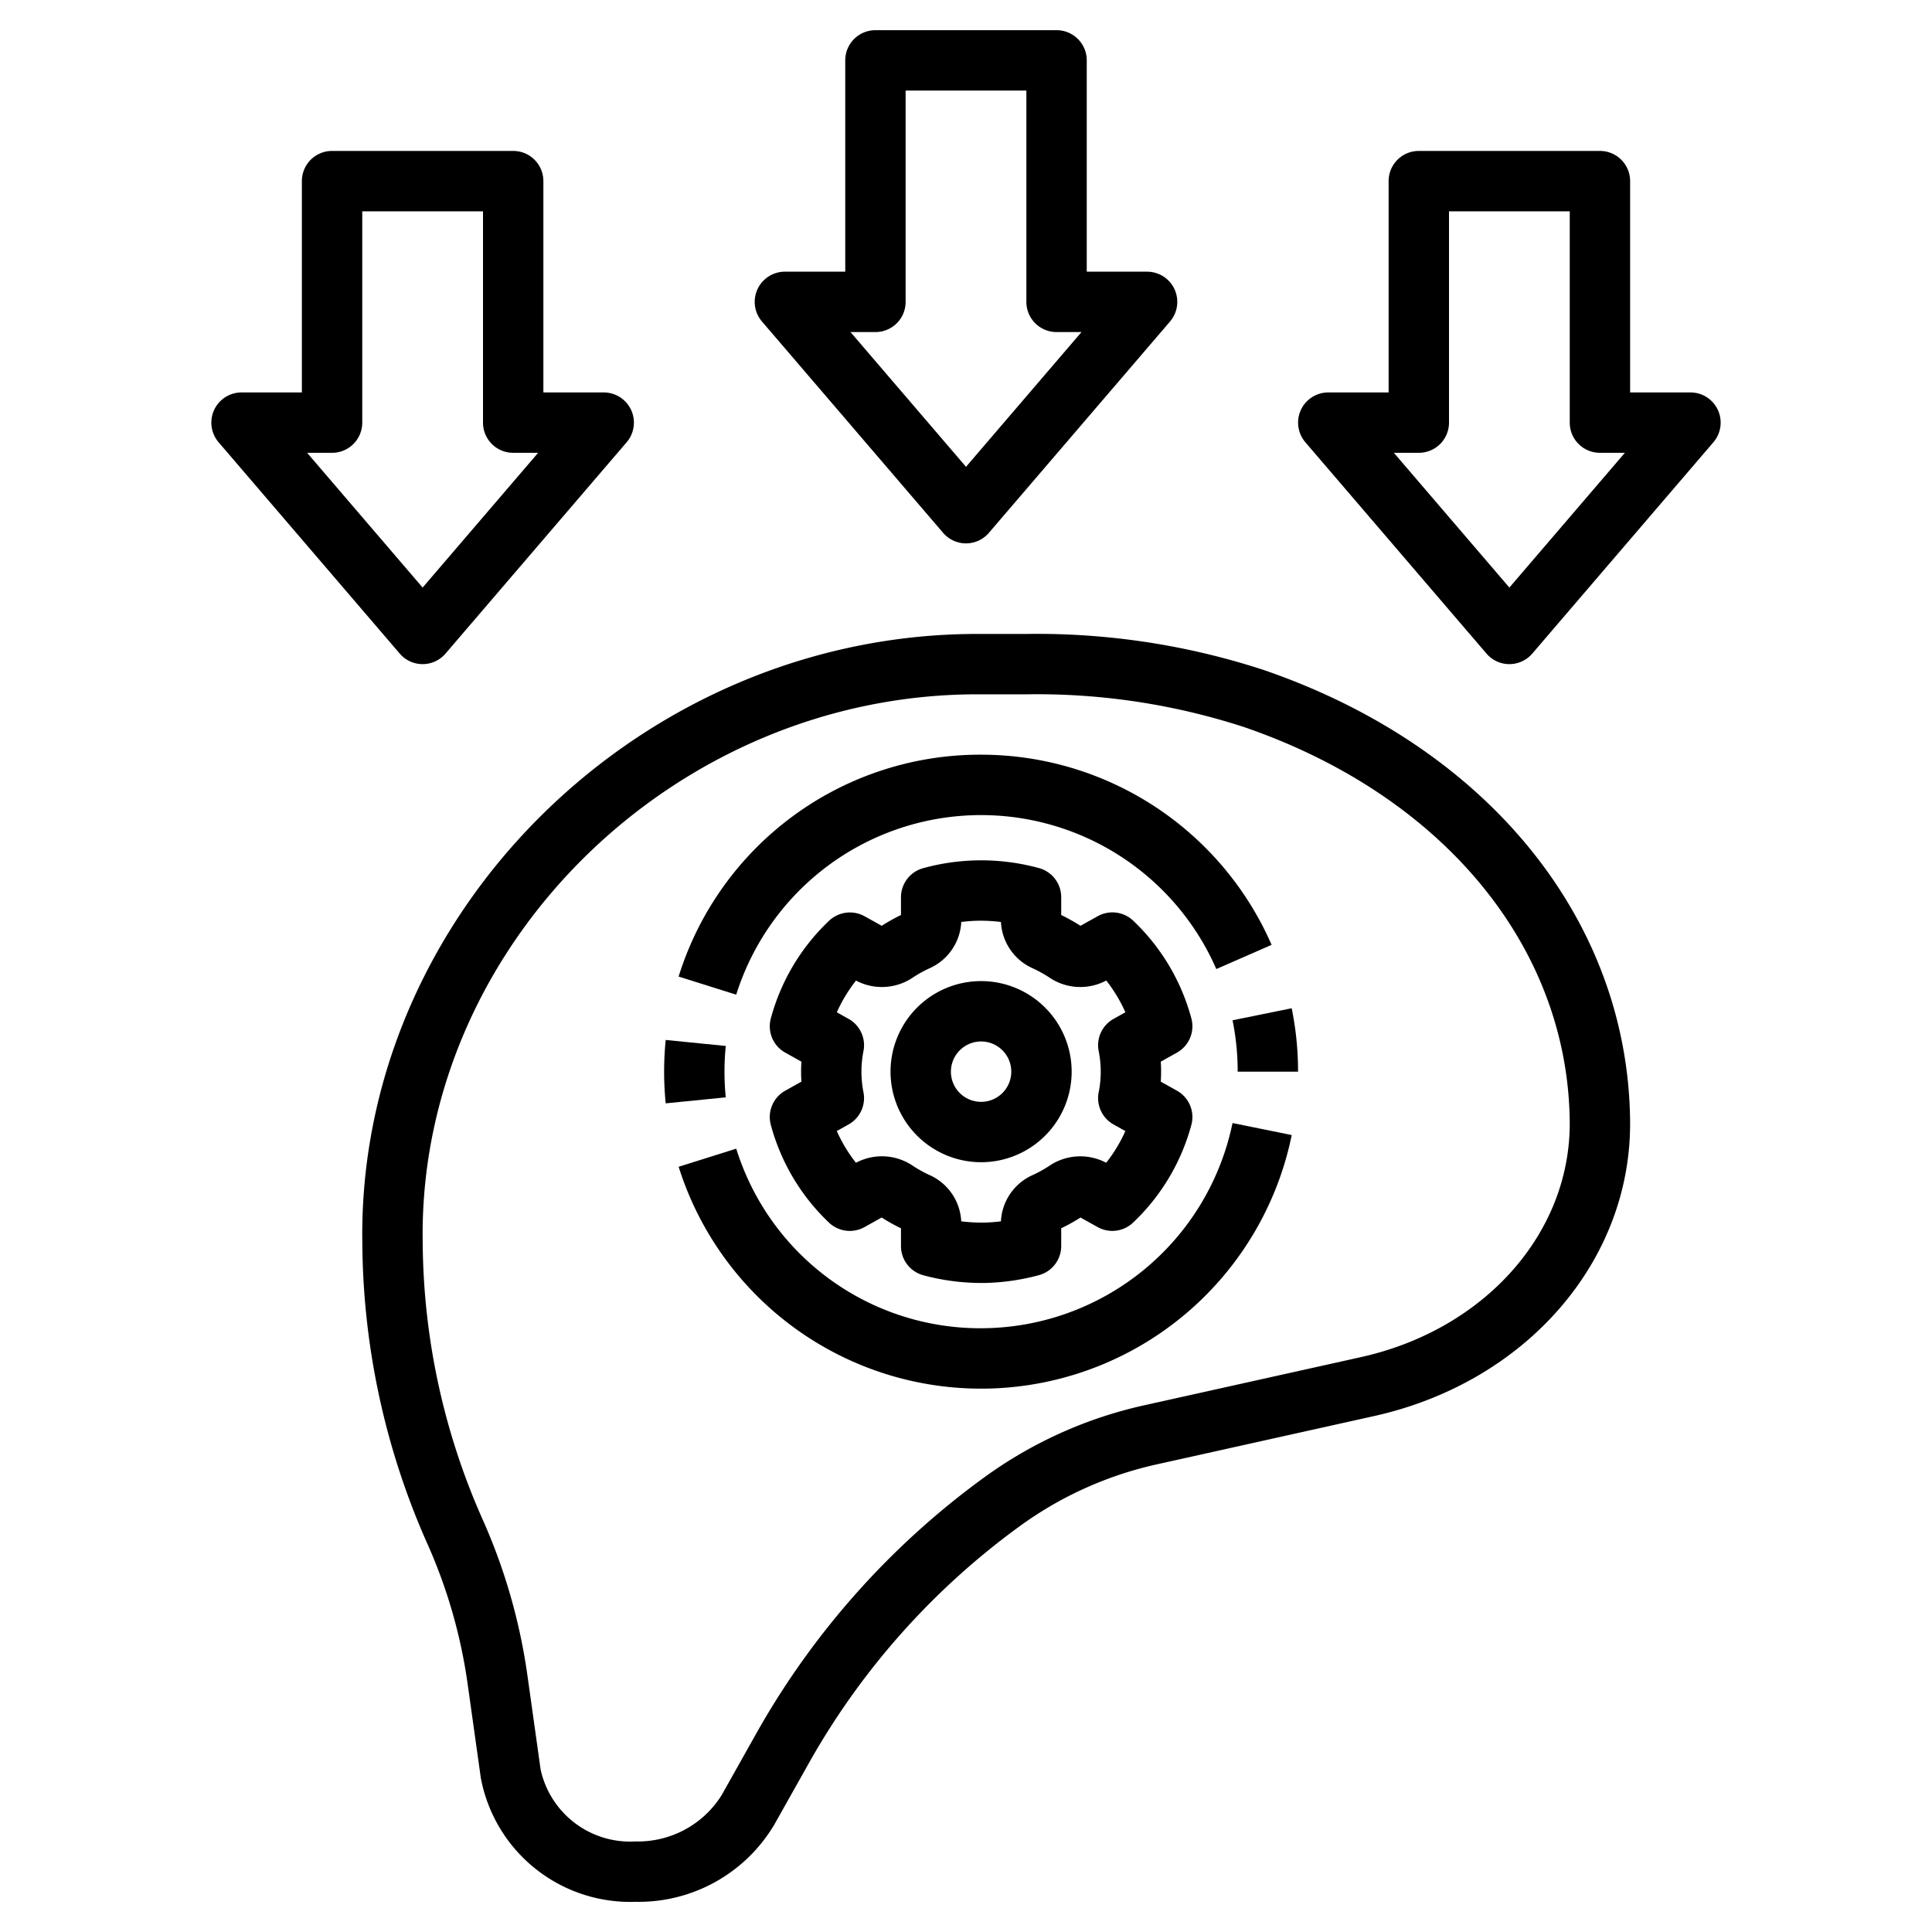
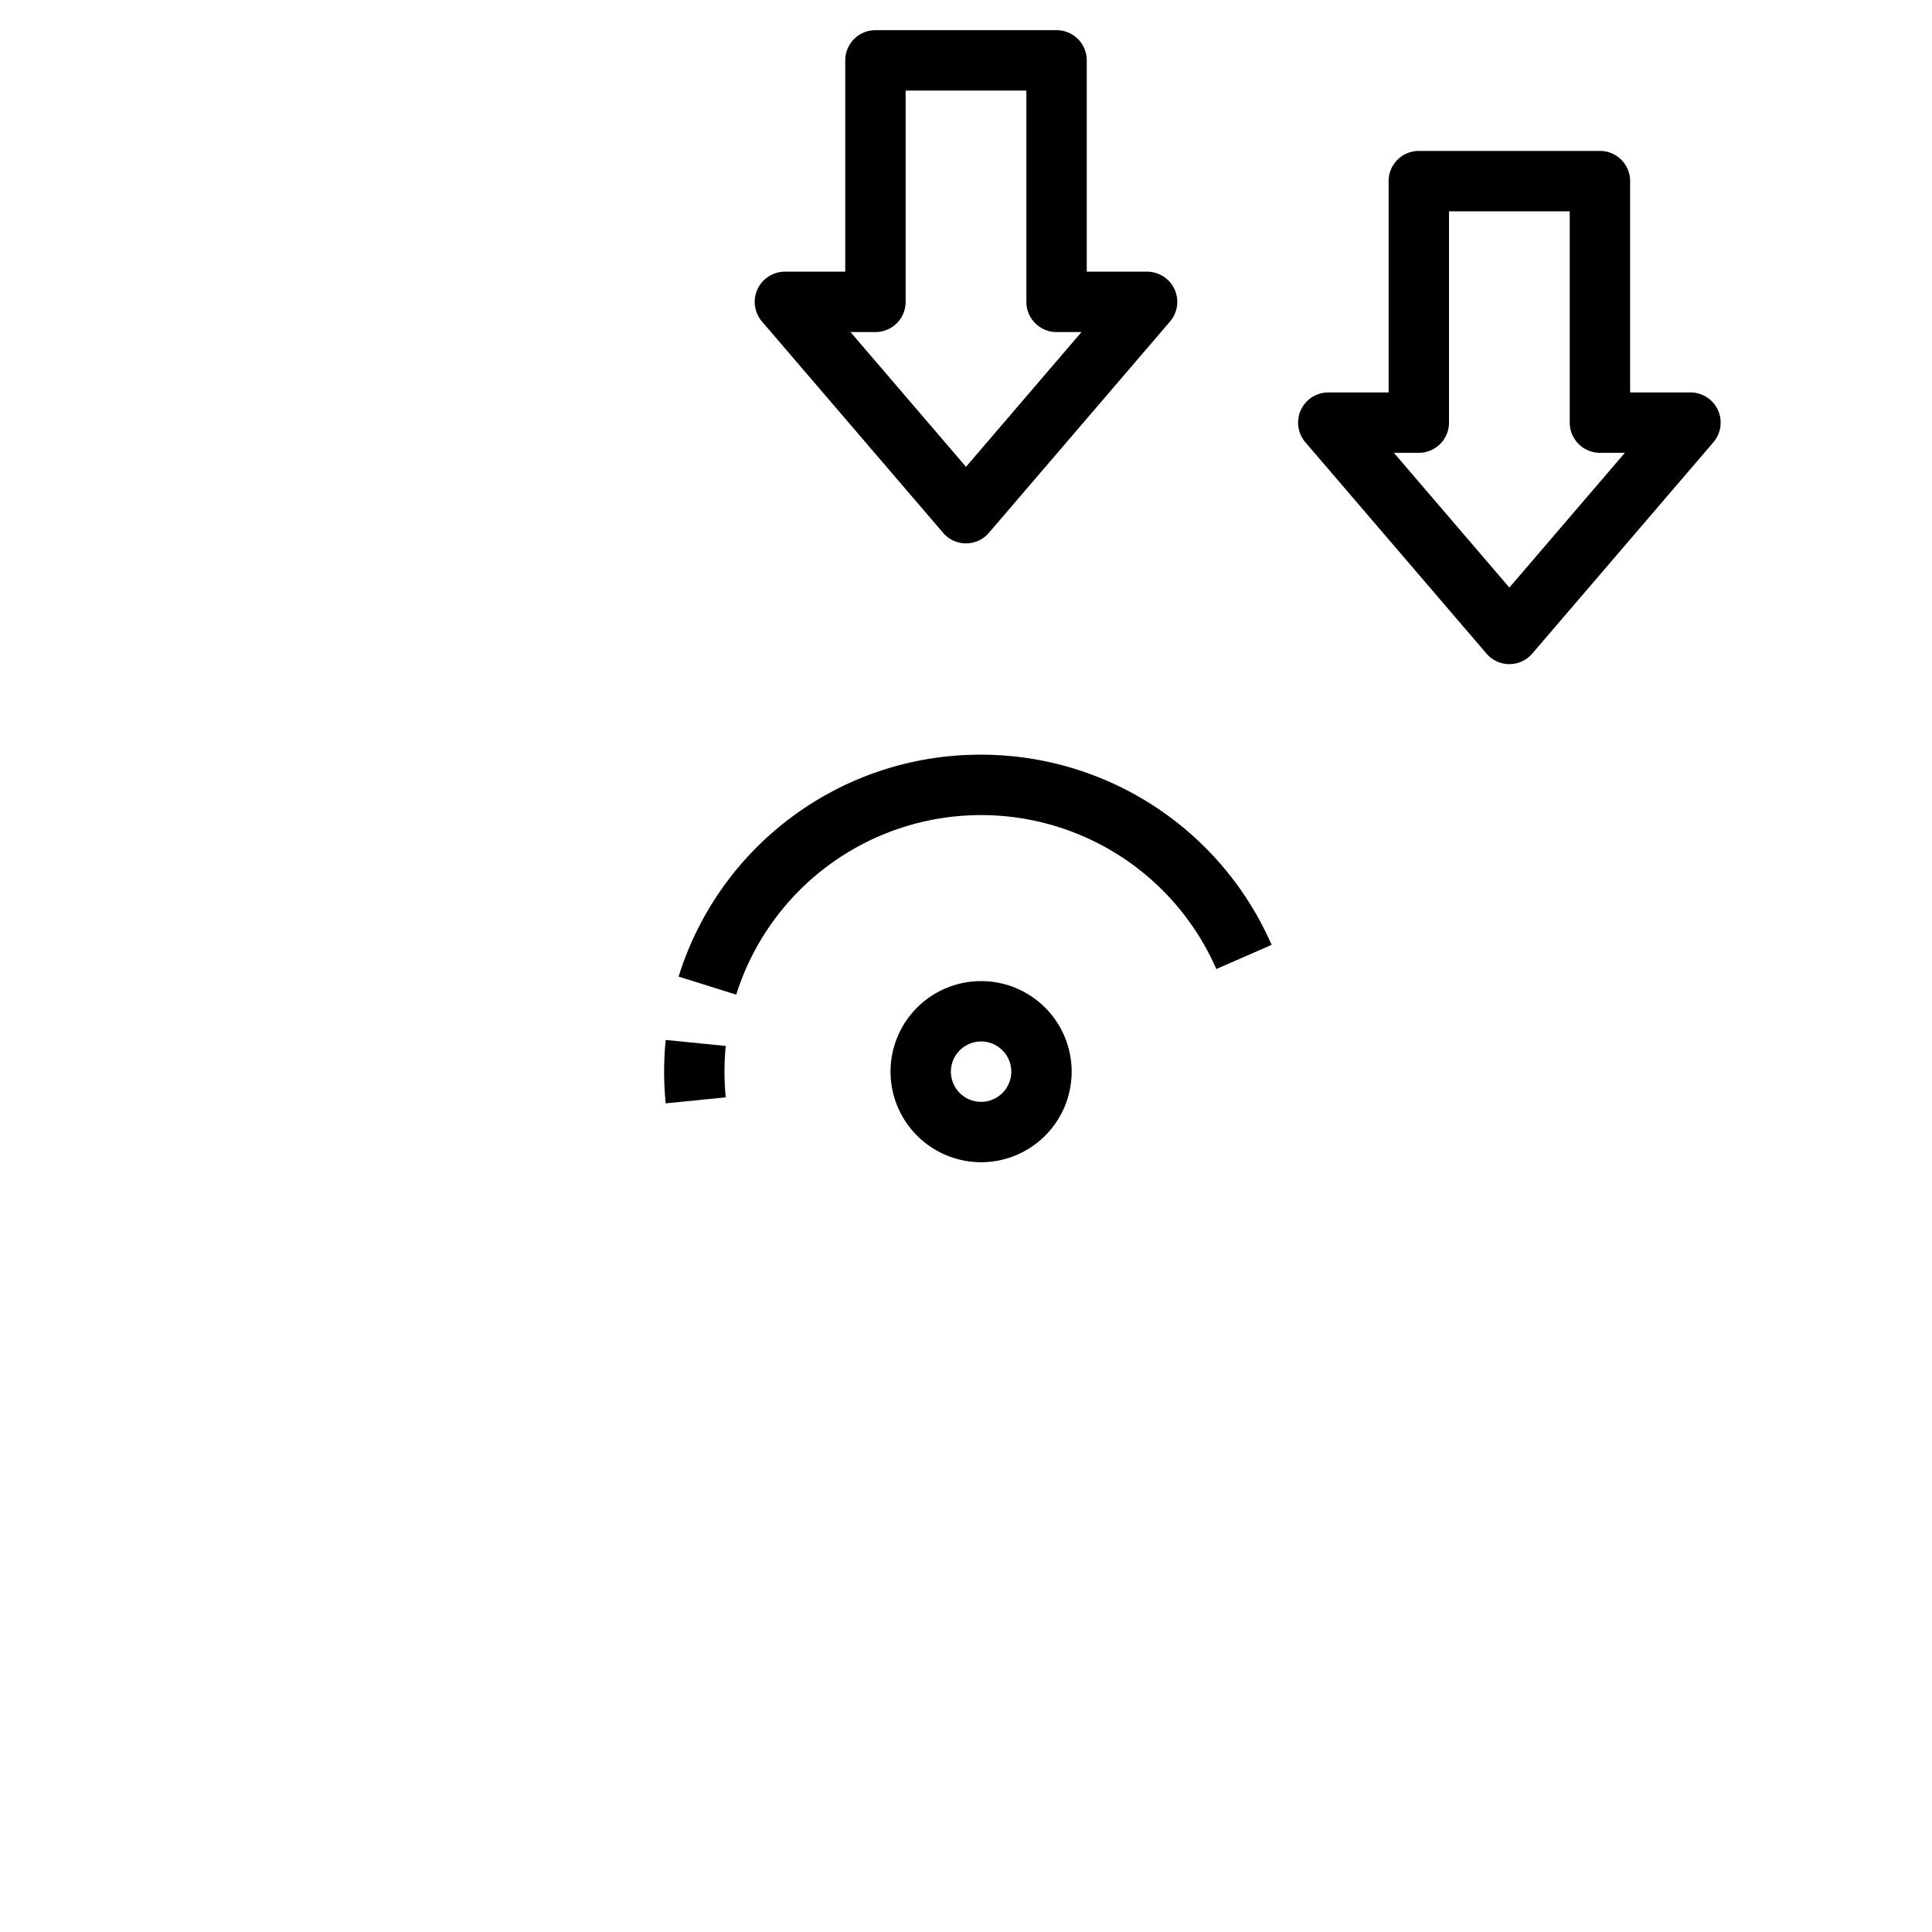
<svg xmlns="http://www.w3.org/2000/svg" id="Layer_1" data-name="Layer 1" viewBox="0 0 64 64" width="512" height="512">
-   <path d="M25.534,37.262A6.954,6.954,0,0,0,27.461,40.501a1.002,1.002,0,0,0,1.177.148L29.207,40.332a6.035,6.035,0,0,0,.639.357v.59a.999.999,0,0,0,.742.966A7.413,7.413,0,0,0,32.51,42.5h.082a7.443,7.443,0,0,0,1.821-.258,1,1,0,0,0,.741-.966v-.587A6.035,6.035,0,0,0,35.793,40.332l.567.316a.997.997,0,0,0,1.176-.149,6.946,6.946,0,0,0,1.93-3.238.999.999,0,0,0-.479-1.131l-.535-.299c.007-.11.011-.221.011-.331s-.004-.221-.011-.331l.535-.299a1.001,1.001,0,0,0,.479-1.132A6.954,6.954,0,0,0,37.539,30.499a1.0 1,0,0,0-1.177-.148L35.792,30.668a6.161,6.161,0,0,0-.638-.357V29.721a.999.999,0,0,0-.742-.966,7.246,7.246,0,0,0-3.825.003,1,1,0,0,0-.741.966v.587a6.264,6.264,0,0,0-.638.357l-.568-.316a1.004,1.004,0,0,0-1.176.149,6.946,6.946,0,0,0-1.93,3.238.999.999,0,0,0,.479,1.131l.535.299c-.007.111-.011.221-.011.331s.004.22.011.331l-.535.299A.999.999,0,0,0,25.534,37.262Zm3.071-1.071a3.521,3.521,0,0,1,0-1.381.999.999,0,0,0-.495-1.059l-.389-.217a4.953,4.953,0,0,1,.635-1.051,1.833,1.833,0,0,0,1.861-.086,4.083,4.083,0,0,1,.594-.33A1.775,1.775,0,0,0,31.843,30.542a5.064,5.064,0,0,1,.59-.042,5.504,5.504,0,0,1,.725.042,1.774,1.774,0,0,0,1.032,1.525,4.176,4.176,0,0,1,.591.328,1.827,1.827,0,0,0,1.865.086,4.972,4.972,0,0,1,.634,1.052l-.391.218a1.0 1,0,0,0-.495,1.062,3.443,3.443,0,0,1,0,1.375 1.0 1,0,0,0,.495,1.062l.39.218a4.971,4.971,0,0,1-.635,1.05,1.832,1.832,0,0,0-1.864.088,3.951,3.951,0,0,1-.591.328A1.775,1.775,0,0,0,33.157,40.458a5.064,5.064,0,0,1-.59.042,5.485,5.485,0,0,1-.725-.042,1.774,1.774,0,0,0-1.032-1.525,4.05,4.05,0,0,1-.591-.328,1.825,1.825,0,0,0-1.865-.086,4.996,4.996,0,0,1-.634-1.052l.39-.218A.999.999,0,0,0,28.605,36.19Z" />
  <path d="M32.5,38.5a3,3,0,1,0-3-3A3.003,3.003,0,0,0,32.5,38.5Zm0-4a1,1,0,1,1-1,1A1.001,1.001,0,0,1,32.5,34.5Z" />
-   <path d="M40.958,34.649A8.437,8.437,0,0,1,41,35.5h2c0-.354-.018-.704-.052-1.05a10.575,10.575,0,0,0-.159-1.05l-1.959.398A8.46,8.46,0,0,1,40.958,34.649Z" />
  <path d="M32.5,25a10.458,10.458,0,0,0-10.02,7.35l1.908.6a8.504,8.504,0,0,1,15.904-.849l1.832-.801A10.502,10.502,0,0,0,32.5,25Z" />
  <path d="M24,35.5a8.437,8.437,0,0,1,.042-.851l-1.99-.199C22.018,34.796,22,35.146,22,35.5s.018.704.052,1.05l1.99-.199A8.437,8.437,0,0,1,24,35.5Z" />
-   <path d="M32.5,44a8.466,8.466,0,0,1-8.111-5.949l-1.908.6A10.503,10.503,0,0,0,42.79,37.6l-1.961-.398A8.52,8.52,0,0,1,32.5,44Z" />
-   <path d="M34.024,21H32.375C21.331,21,12,30.107,12,40.897l.003.352a24.896,24.896,0,0,0,2.167,9.919,17.295,17.295,0,0,1,1.317,4.586l.441,3.144A5.035,5.035,0,0,0,21.052,63a5.226,5.226,0,0,0,4.597-2.556l1.197-2.129a24.597,24.597,0,0,1,6.938-7.761A12.212,12.212,0,0,1,38.352,48.502l7.162-1.592c5.055-1.123,8.544-5.155,8.485-9.806-.084-6.653-4.733-12.366-12.134-14.909A24.135,24.135,0,0,0,34.024,21ZM51.999,37.13c.047,3.693-2.799,6.912-6.919,7.827L37.918,46.549a14.242,14.242,0,0,0-5.319,2.395,26.595,26.595,0,0,0-7.497,8.392l-1.196,2.129A3.269,3.269,0,0,1,21.052,61a3.036,3.036,0,0,1-3.143-2.381l-.441-3.144a19.236,19.236,0,0,0-1.47-5.118,22.921,22.921,0,0,1-1.995-9.127L14,40.889C14,31.192,22.415,23,32.375,23h1.649a22.154,22.154,0,0,1,7.19,1.086C47.794,26.348,51.927,31.346,51.999,37.13Z" />
  <path d="M35,1H29a.999.999,0,0,0-1,1V9H26a1.0 1,0,0,0-.759,1.65l6,7a.998.998,0,0,0,1.518,0l6-7A1.0 1,0,0,0,38,9H36V2A.999.999,0,0,0,35,1ZM32,15.464,28.174,11H29a.999.999,0,0,0,1-1V3h4v7a.999.999,0,0,0,1,1h.826Z" />
  <path d="M53,5H47a.999.999,0,0,0-1,1v7H44a1.0 1,0,0,0-.759,1.65l6,7a.998.998,0,0,0,1.518,0l6-7A1.0 1,0,0,0,56,13H54V6A.999.999,0,0,0,53,5ZM50,19.464,46.174,15H47a.999.999,0,0,0,1-1V7h4v7a.999.999,0,0,0,1,1h.826Z" />
-   <path d="M17,5H11a.999.999,0,0,0-1,1v7H8a1.0 1,0,0,0-.759,1.65l6,7a.998.998,0,0,0,1.518,0l6-7A1.0 1,0,0,0,20,13H18V6A.999.999,0,0,0,17,5ZM14,19.464,10.174,15H11a.999.999,0,0,0,1-1V7h4v7a.999.999,0,0,0,1,1h.826Z" />
</svg>